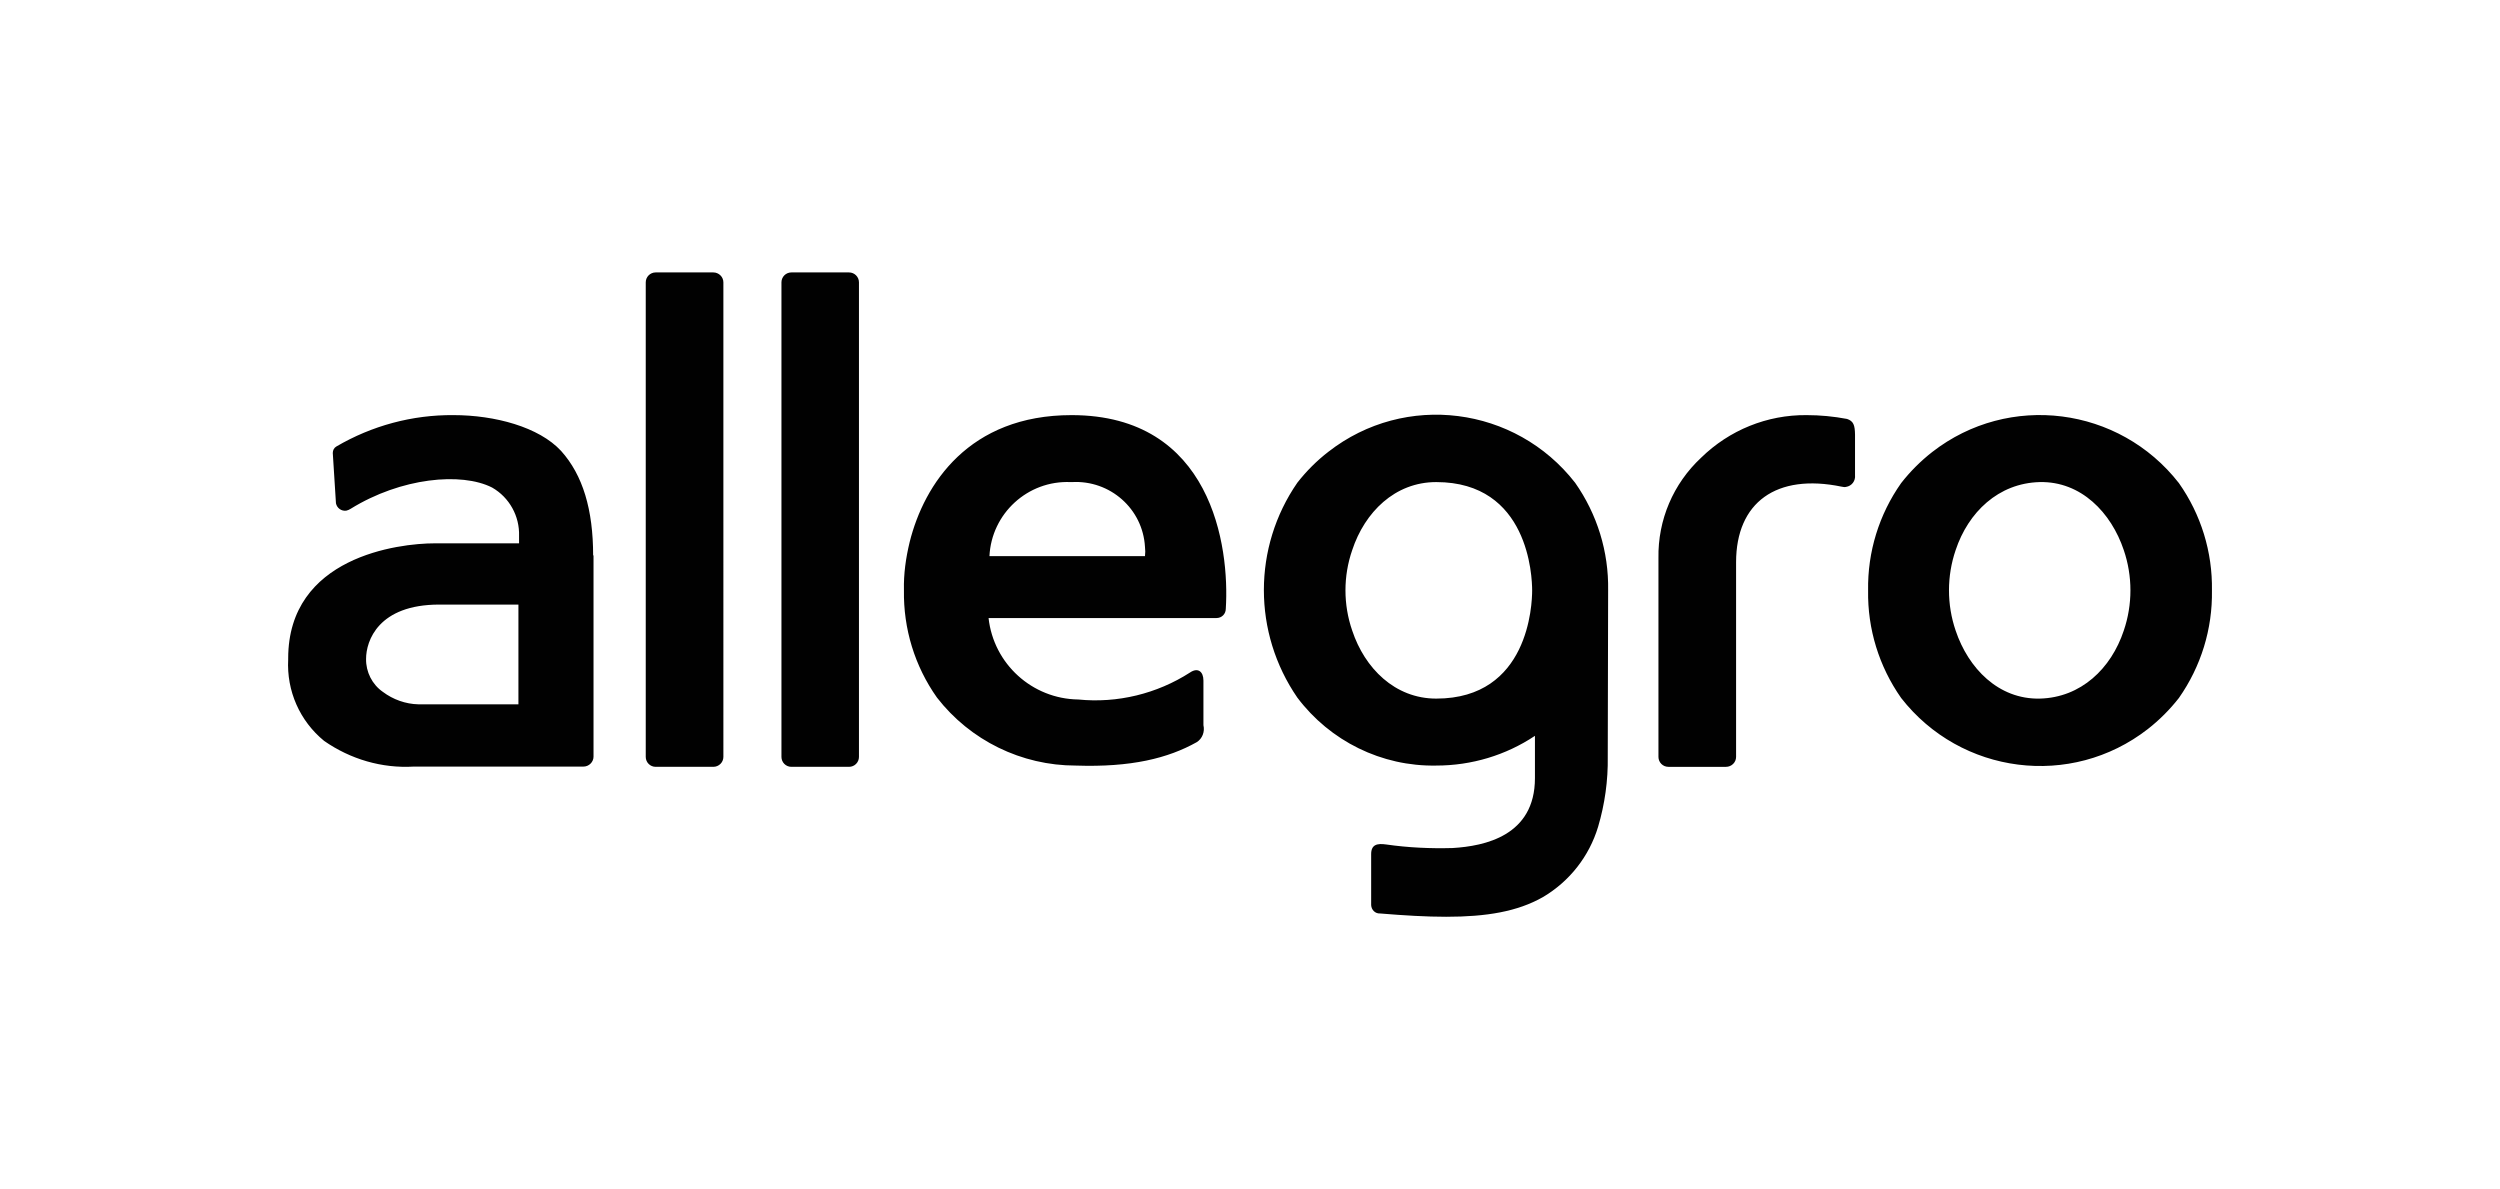
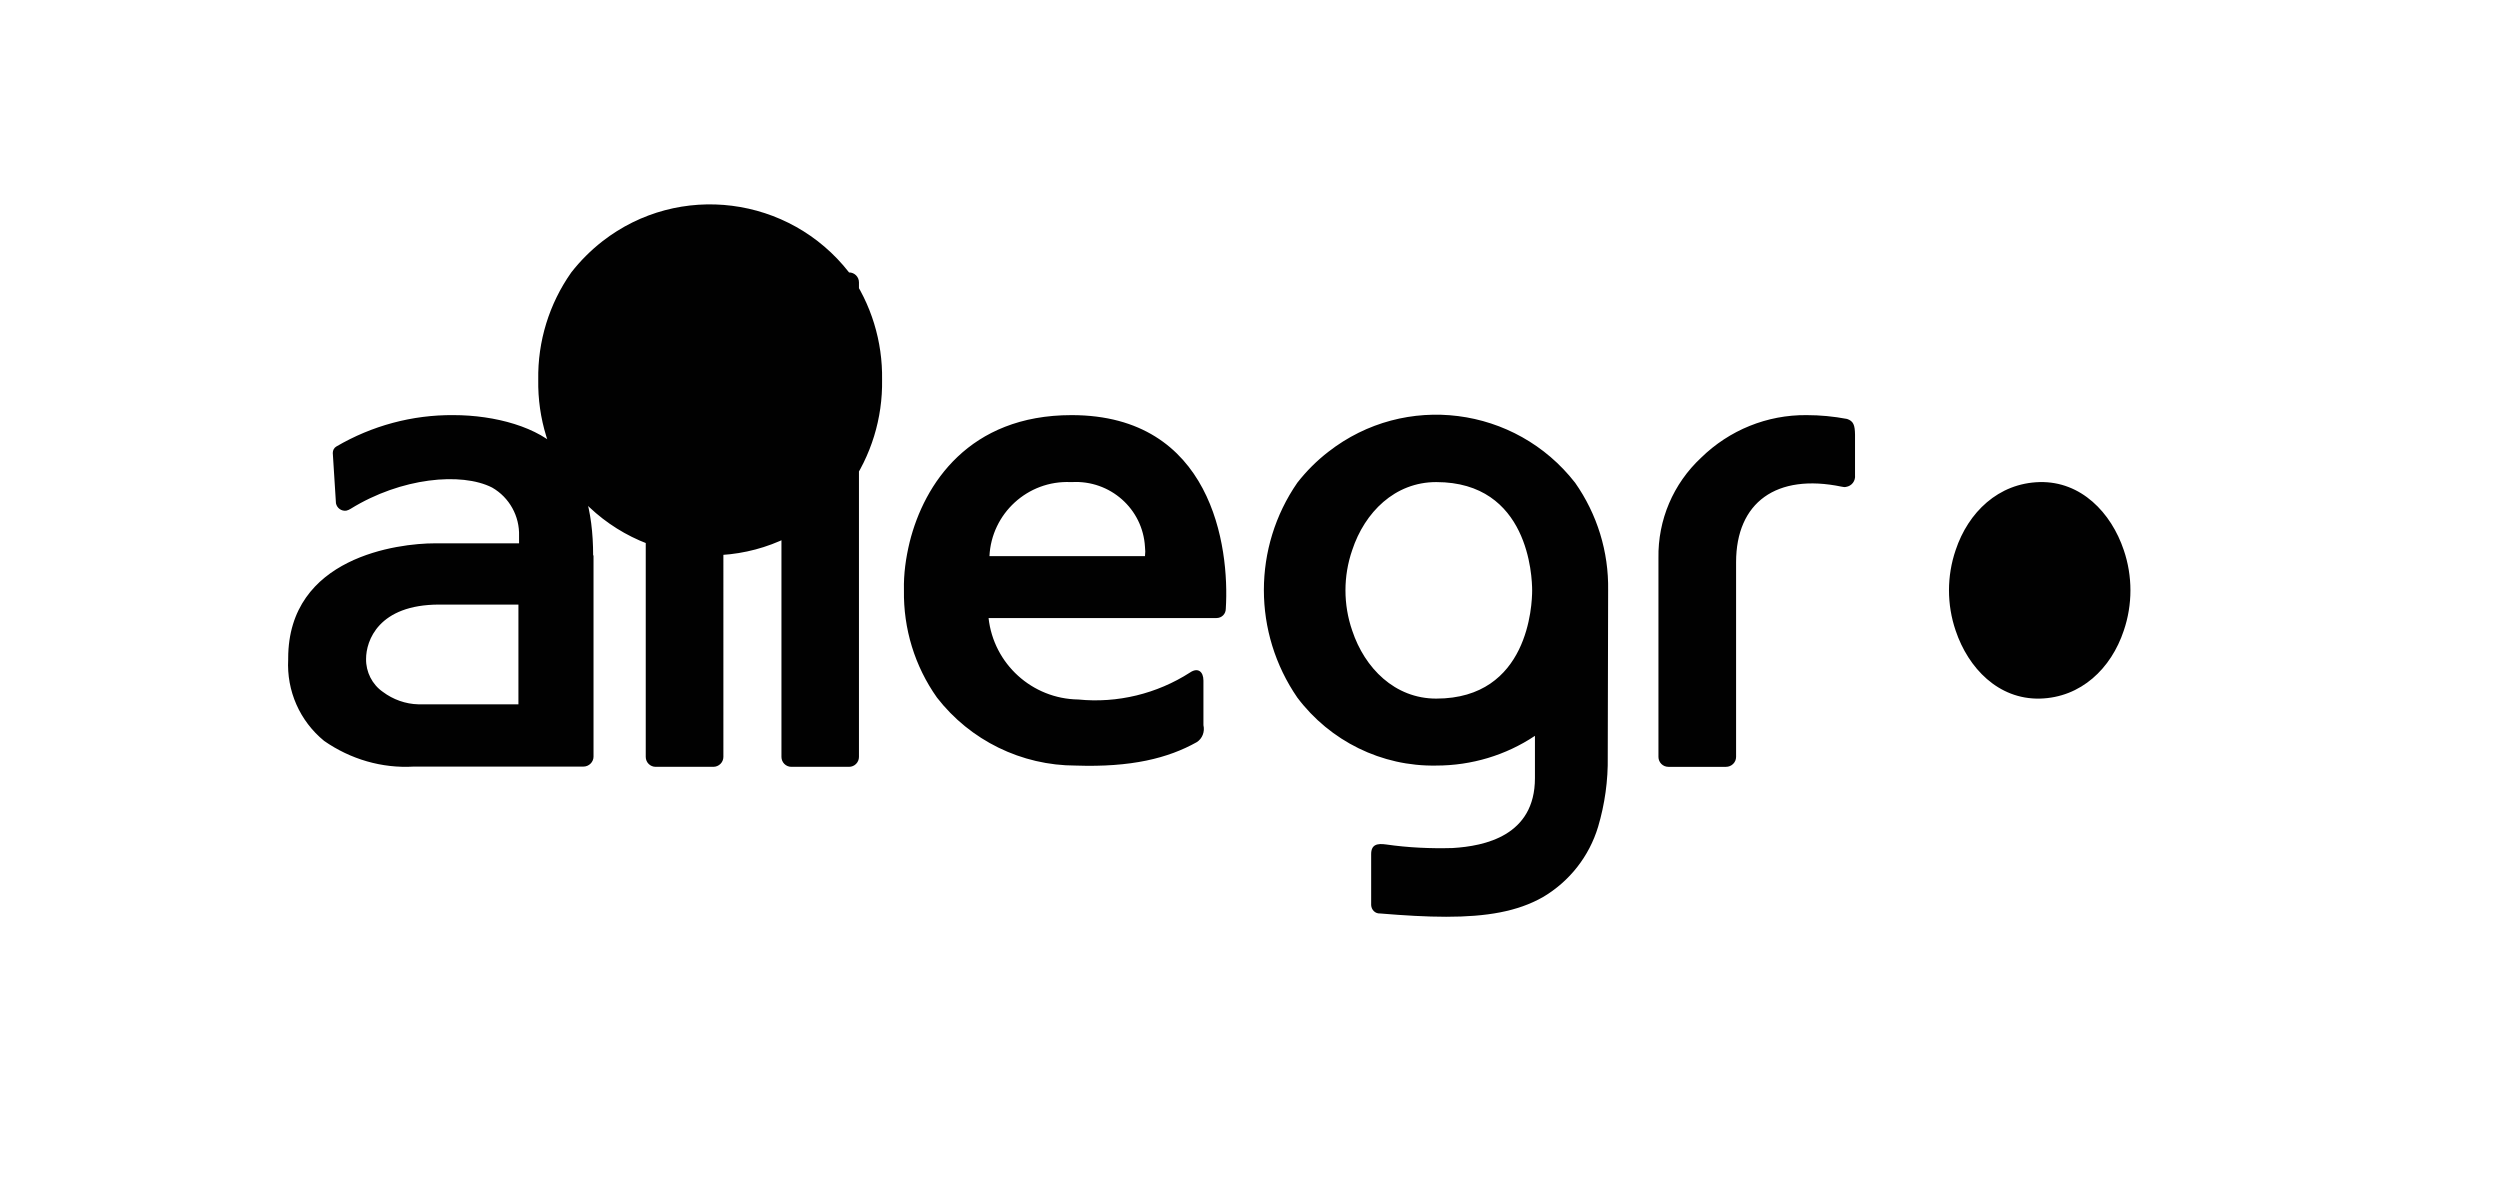
<svg xmlns="http://www.w3.org/2000/svg" id="Warstwa_1" data-name="Warstwa 1" viewBox="0 0 196.75 93.59">
  <defs>
    <style>
      .cls-1 {
        fill: #010101;
      }
    </style>
  </defs>
-   <path class="cls-1" d="M84.33,32.67c-8.07,0-11.6,5.42-12.74,9.99-.3,1.24-.48,2.5-.45,3.79-.05,3.03.85,5.98,2.6,8.45,2.62,3.38,6.66,5.35,10.92,5.35,4.37.15,7.27-.58,9.52-1.84.45-.28.65-.83.53-1.34v-3.51c0-.7-.43-1.06-1.06-.63-2.6,1.67-5.71,2.43-8.79,2.12-3.63-.05-6.66-2.8-7.06-6.41h17.94c.41,0,.73-.32.73-.73.31-4.92-1.11-15.24-12.14-15.24ZM90.11,43.77h-12.24c.16-3.35,3.01-5.98,6.39-5.83h.1c3-.17,5.58,2.1,5.75,5.1.03.25.03.48,0,.73ZM46.68,43.72c0-3.61-.81-6.33-2.52-8.23-1.74-1.89-5.23-2.82-8.46-2.82-3.25-.03-6.43.83-9.23,2.47-.18.1-.28.3-.28.51l.25,3.96c.08.38.43.63.81.58.12-.03.25-.08.35-.15,3.96-2.45,8.71-2.9,11.13-1.67,1.36.78,2.17,2.25,2.12,3.81v.58h-6.64c-2.85,0-11.53,1.06-11.53,9.06v.08c-.13,2.47.91,4.84,2.83,6.41,2.07,1.44,4.54,2.17,7.06,2.02h13.35c.43,0,.79-.36.79-.78v-15.85l-.03.02ZM40.8,55.43h-7.87c-1.01-.02-2-.38-2.8-.98-.84-.58-1.34-1.57-1.32-2.6,0-1.41.96-4.27,5.76-4.27h6.23v7.85ZM123.96,37.99c-4.7-6.03-13.38-7.14-19.41-2.44-.91.7-1.74,1.53-2.45,2.44-3.51,5.08-3.51,11.81,0,16.91,2.58,3.43,6.64,5.43,10.93,5.35,2.78,0,5.48-.81,7.77-2.34v3.33c0,4.54-3.96,5.35-6.48,5.5-1.74.05-3.49-.03-5.23-.28-.7-.1-1.18,0-1.18.76v4.01c.02.38.32.68.7.66,1.93.16,3.65.26,5.2.26,3.18,0,5.62-.41,7.62-1.55,2.1-1.24,3.64-3.21,4.34-5.53.53-1.79.79-3.66.76-5.5l.03-13.12c.05-3.03-.86-5.98-2.6-8.46ZM113.03,54.98c-3.26,0-5.63-2.4-6.61-5.35-.71-2.05-.71-4.29,0-6.34.98-2.97,3.35-5.35,6.61-5.35,7.29,0,7.55,7.45,7.55,8.53s-.26,8.51-7.55,8.51ZM145.36,32.97c-1.06-.2-2.12-.3-3.18-.3-3.11-.03-6.08,1.18-8.3,3.35-2.2,2.05-3.41,4.9-3.36,7.9v15.65c0,.43.35.78.78.78h4.54c.43,0,.79-.35.79-.78v-15.32c0-4.72,3.18-7.01,8.3-5.95.13.02.23.05.35.02.46-.07.76-.48.71-.93v-3.18c-.01-.75-.12-1.07-.63-1.24ZM56.14,21.44h-4.54c-.43,0-.78.35-.78.78v37.35c0,.43.35.78.78.78h4.54c.43,0,.79-.35.79-.78V22.22c0-.43-.36-.78-.79-.78ZM66.82,21.44h-4.54c-.43,0-.78.35-.78.78v37.35c0,.43.35.78.78.78h4.54c.43,0,.78-.35.78-.78V22.22c0-.43-.35-.78-.78-.78ZM171.48,38.02c-4.7-6.03-13.38-7.14-19.41-2.45-.91.71-1.74,1.54-2.45,2.45-1.74,2.47-2.65,5.42-2.6,8.45-.05,3.03.86,5.98,2.6,8.46,4.7,6.03,13.38,7.14,19.41,2.45.91-.71,1.74-1.54,2.45-2.45,1.74-2.48,2.65-5.43,2.6-8.46.05-3.03-.86-5.98-2.6-8.45ZM167.14,49.63c-.99,2.98-3.36,5.27-6.61,5.35-3.26.07-5.63-2.4-6.62-5.35-.7-2.05-.7-4.29,0-6.34.99-2.97,3.36-5.27,6.62-5.35,3.25-.07,5.62,2.4,6.61,5.35.7,2.05.7,4.29,0,6.34Z" />
+   <path class="cls-1" d="M84.33,32.67c-8.07,0-11.6,5.42-12.74,9.99-.3,1.24-.48,2.5-.45,3.79-.05,3.03.85,5.98,2.6,8.45,2.62,3.38,6.66,5.35,10.92,5.35,4.37.15,7.27-.58,9.52-1.84.45-.28.65-.83.53-1.34v-3.51c0-.7-.43-1.06-1.06-.63-2.6,1.67-5.71,2.43-8.79,2.12-3.63-.05-6.66-2.8-7.06-6.41h17.94c.41,0,.73-.32.73-.73.31-4.92-1.11-15.24-12.14-15.24ZM90.11,43.77h-12.24c.16-3.35,3.01-5.98,6.39-5.83h.1c3-.17,5.58,2.1,5.75,5.1.03.25.03.48,0,.73ZM46.68,43.72c0-3.61-.81-6.33-2.52-8.23-1.74-1.89-5.23-2.82-8.46-2.82-3.25-.03-6.43.83-9.23,2.47-.18.1-.28.3-.28.51l.25,3.96c.08.38.43.63.81.58.12-.03.25-.08.35-.15,3.96-2.45,8.71-2.9,11.13-1.67,1.36.78,2.17,2.25,2.12,3.81v.58h-6.64c-2.85,0-11.53,1.06-11.53,9.06v.08c-.13,2.47.91,4.84,2.83,6.41,2.07,1.44,4.54,2.17,7.06,2.02h13.35c.43,0,.79-.36.79-.78v-15.85l-.03.02ZM40.8,55.43h-7.87c-1.01-.02-2-.38-2.8-.98-.84-.58-1.34-1.57-1.32-2.6,0-1.41.96-4.27,5.76-4.27h6.23v7.85ZM123.96,37.99c-4.7-6.03-13.38-7.14-19.41-2.44-.91.7-1.74,1.53-2.45,2.44-3.51,5.08-3.51,11.81,0,16.91,2.58,3.43,6.64,5.43,10.93,5.35,2.78,0,5.48-.81,7.77-2.34v3.33c0,4.54-3.96,5.35-6.48,5.5-1.74.05-3.49-.03-5.23-.28-.7-.1-1.18,0-1.18.76v4.01c.02.38.32.68.7.66,1.93.16,3.65.26,5.2.26,3.18,0,5.62-.41,7.62-1.55,2.1-1.24,3.64-3.21,4.34-5.53.53-1.79.79-3.66.76-5.5l.03-13.12c.05-3.03-.86-5.98-2.6-8.46ZM113.03,54.98c-3.26,0-5.63-2.4-6.61-5.35-.71-2.05-.71-4.29,0-6.34.98-2.97,3.35-5.35,6.61-5.35,7.29,0,7.55,7.45,7.55,8.53s-.26,8.51-7.55,8.51ZM145.36,32.97c-1.06-.2-2.12-.3-3.18-.3-3.11-.03-6.08,1.18-8.3,3.35-2.2,2.05-3.41,4.9-3.36,7.9v15.65c0,.43.35.78.78.78h4.54c.43,0,.79-.35.79-.78v-15.32c0-4.72,3.18-7.01,8.3-5.95.13.02.23.05.35.02.46-.07.76-.48.71-.93v-3.18c-.01-.75-.12-1.07-.63-1.24ZM56.14,21.44h-4.54c-.43,0-.78.35-.78.78v37.35c0,.43.35.78.78.78h4.54c.43,0,.79-.35.79-.78V22.22c0-.43-.36-.78-.79-.78ZM66.82,21.44h-4.54c-.43,0-.78.35-.78.78v37.35c0,.43.35.78.78.78h4.54c.43,0,.78-.35.78-.78V22.22c0-.43-.35-.78-.78-.78Zc-4.7-6.03-13.38-7.14-19.41-2.45-.91.71-1.74,1.54-2.45,2.45-1.74,2.47-2.65,5.42-2.6,8.45-.05,3.03.86,5.98,2.6,8.46,4.7,6.03,13.38,7.14,19.41,2.45.91-.71,1.74-1.54,2.45-2.45,1.74-2.48,2.65-5.43,2.6-8.46.05-3.03-.86-5.98-2.6-8.45ZM167.14,49.63c-.99,2.98-3.36,5.27-6.61,5.35-3.26.07-5.63-2.4-6.62-5.35-.7-2.05-.7-4.29,0-6.34.99-2.97,3.36-5.27,6.62-5.35,3.25-.07,5.62,2.4,6.61,5.35.7,2.05.7,4.29,0,6.34Z" />
</svg>